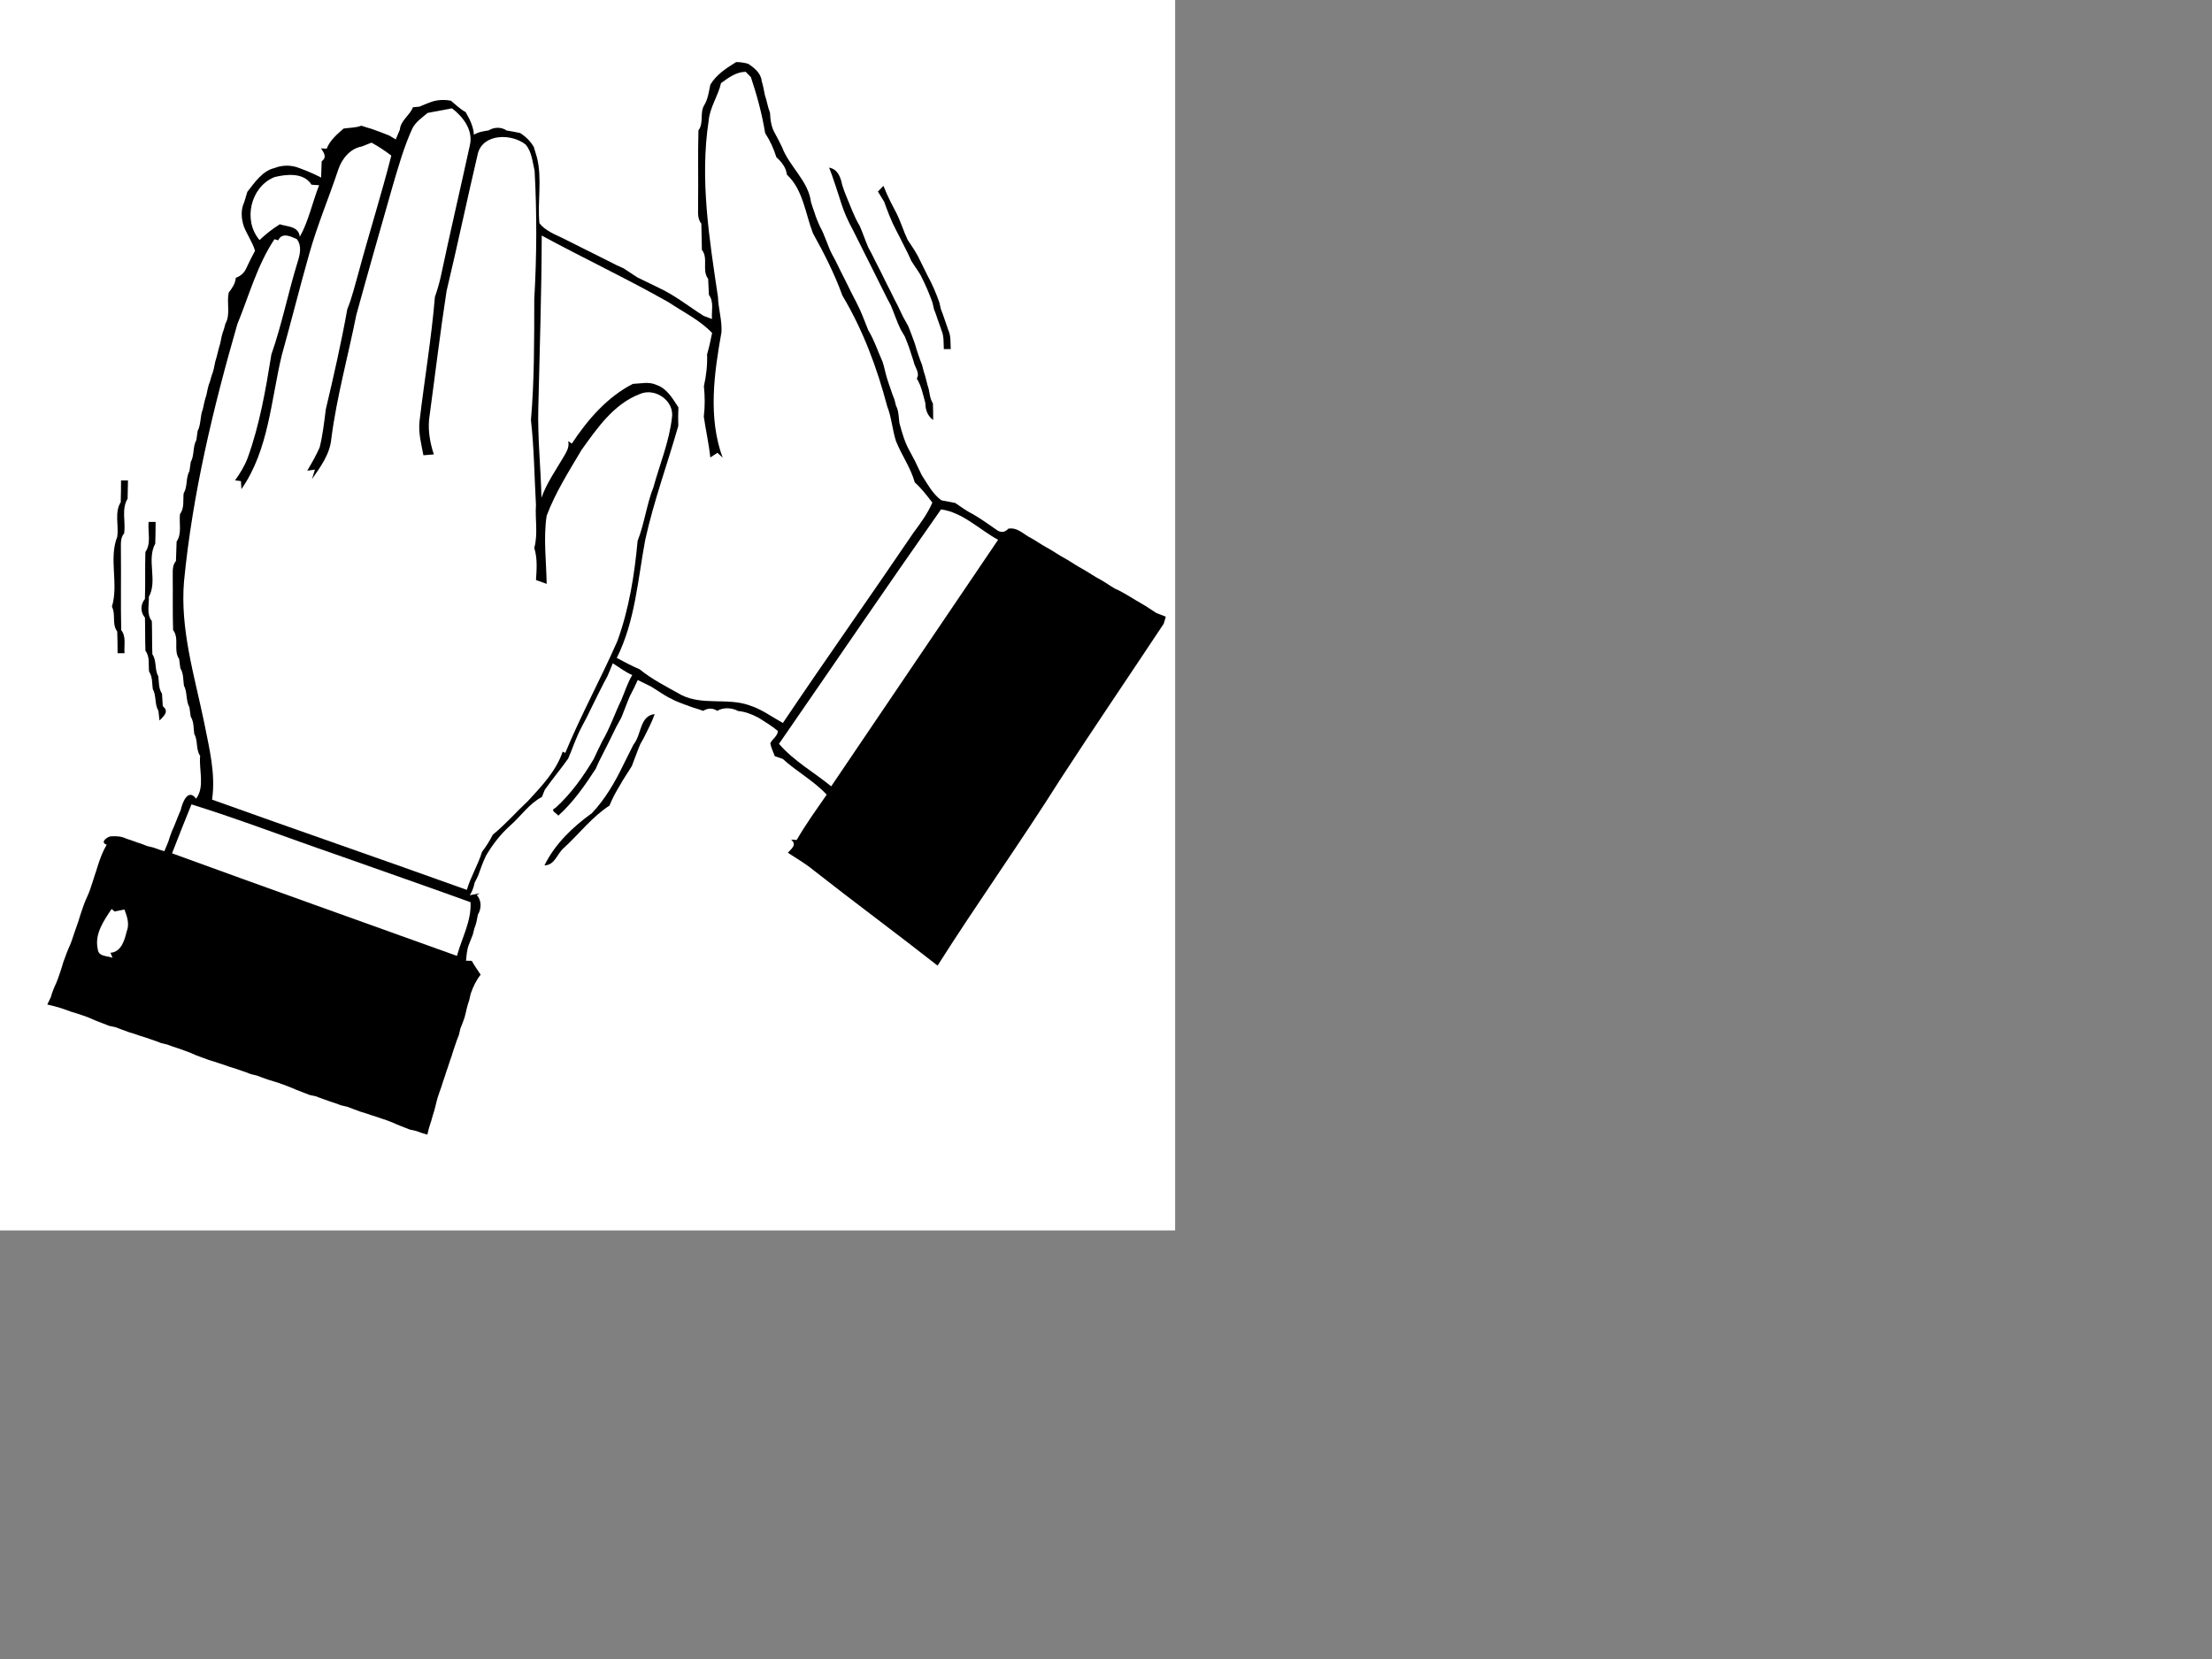
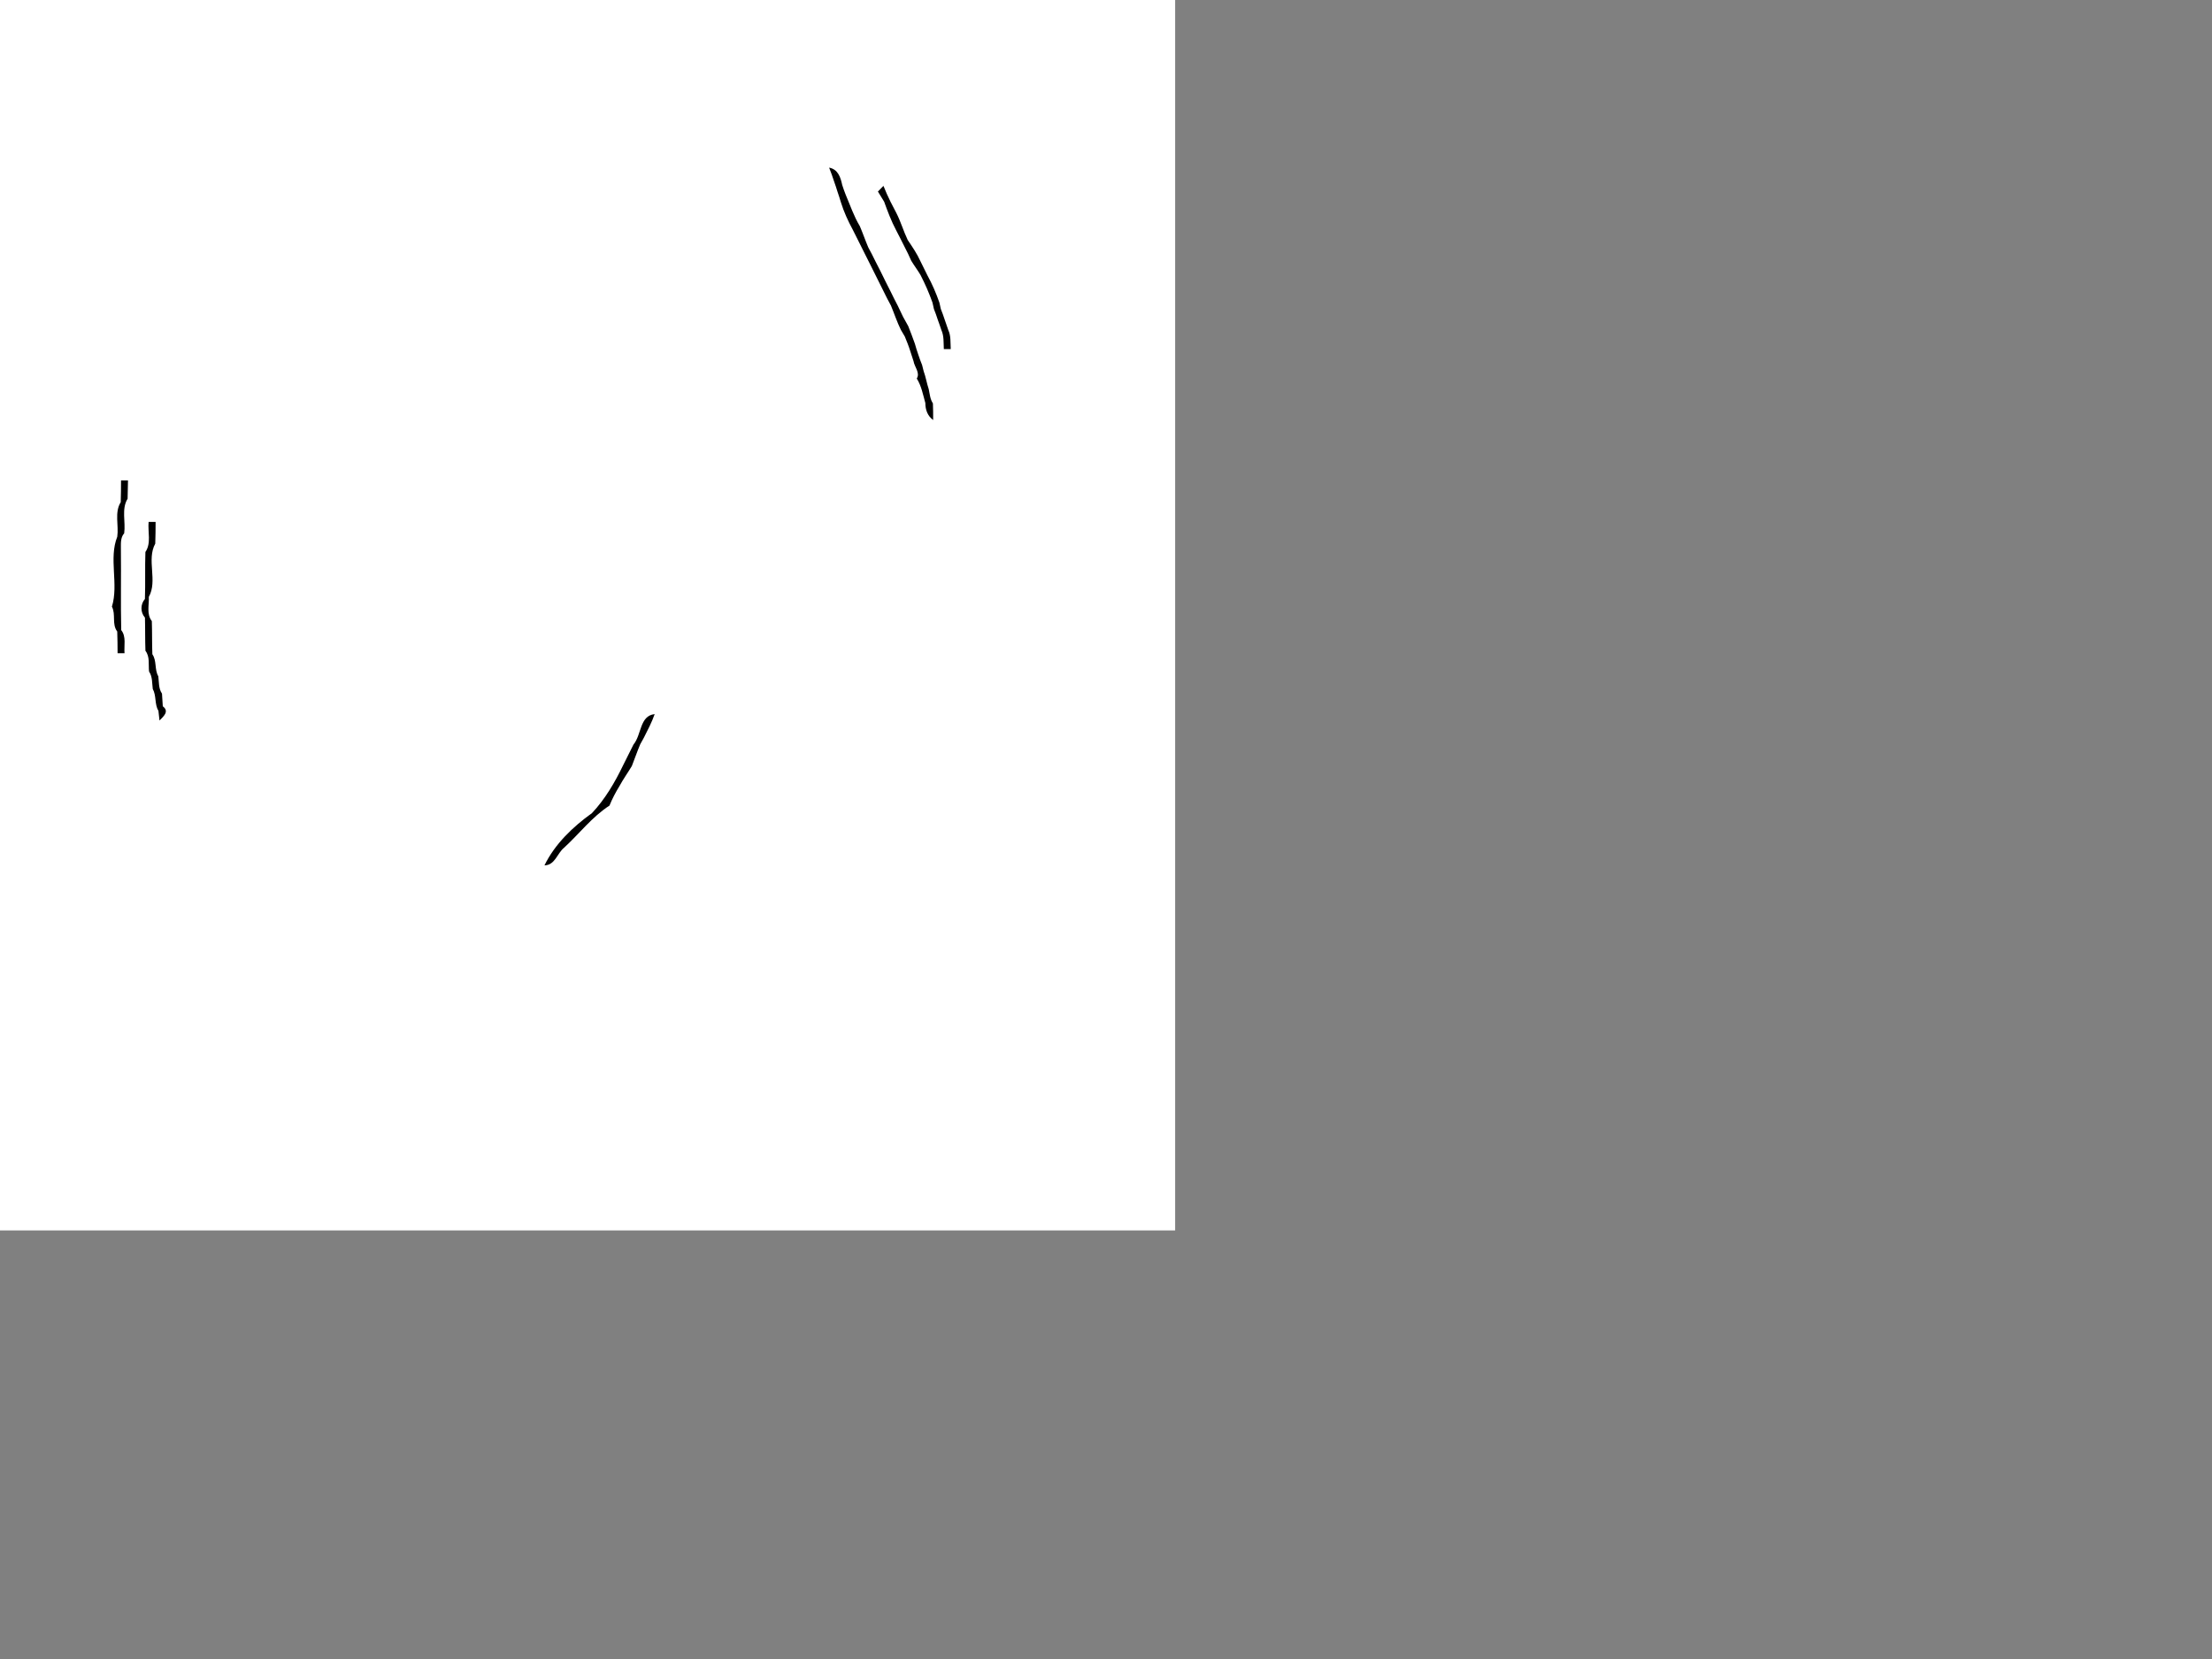
<svg xmlns="http://www.w3.org/2000/svg" width="640" height="480">
  <rect width="100%" height="100%" fill="#808080" stroke="none" />
  <g>
    <title>Layer 1</title>
    <path d="m0,0l340,0l0,356l-340,0l0,-356z" fill="#ffffff" />
-     <path d="m205.52,24.52c1.72,-2.95 4.65,-4.81 7.47,-6.56c1.19,0 2.35,0.17 3.49,0.5c1.8,1.21 3.67,2.67 3.91,5c0.39,1.29 0.63,2.62 0.89,3.94c0.58,1.73 0.85,3.54 1.51,5.25c0.09,2.07 0.37,4.12 1.43,5.94c0.73,1.32 1.41,2.66 2.06,4.01c2.15,5.68 7.6,9.71 8.37,15.9c0.31,1.01 0.65,2.01 1.01,3c0.42,1.39 0.99,2.73 1.58,4.05c1.42,2.51 2.13,5.33 3.43,7.89c0.26,0.49 0.78,1.46 1.05,1.95c0.97,2.02 1.97,4.02 3,6.02c0.97,2.01 1.97,4.01 3.01,5.99c1.4,2.63 2.39,5.43 3.5,8.18c1.73,2.84 2.74,6.02 4.1,9.04c0.55,1.6 0.82,3.28 1.33,4.89c0.31,1.01 0.65,2.01 1.01,3c0.33,1.05 0.7,2.07 1.12,3.09c0.11,0.44 0.34,1.33 0.45,1.77c0.81,1.54 0.76,3.3 0.98,4.98c0.77,2.84 1.55,5.68 3.04,8.27c0.49,0.92 0.98,1.84 1.47,2.77c0.63,1.35 1.29,2.7 1.94,4.05c1.67,2.59 3.16,5.44 5.7,7.32c1.32,0.28 2.67,0.45 4,0.76c1.64,1.12 3.25,2.31 5.04,3.2c2.49,1.41 4.8,3.12 7.16,4.74c1.15,0.71 2.21,0.55 3.17,-0.49c2.69,-0.5 4.46,1.71 6.67,2.76c1.42,0.79 2.75,1.75 4.18,2.54c2,1.05 3.82,2.41 5.83,3.46c1.68,0.96 3.26,2.1 4.99,3c1.69,0.95 3.27,2.1 5,2.99c1.43,0.79 2.74,1.76 4.16,2.58c2.77,1.19 5.22,2.96 7.85,4.42c1.43,0.8 2.75,1.79 4.16,2.65c0.68,0.27 2.04,0.79 2.72,1.06c-0.14,0.5 -0.44,1.52 -0.59,2.02c-9.98,15.06 -20.15,29.99 -29.99,45.13c-11.45,18.16 -23.96,35.67 -35.45,53.8c-11.88,-9.33 -24.04,-18.29 -35.91,-27.62c-2.31,-1.9 -4.91,-3.4 -7.41,-5.03c1.06,-1.21 2.73,-2.32 0.93,-3.81c0.41,0.03 1.22,0.08 1.63,0.11c2.61,-4.54 5.7,-8.8 8.67,-13.11c-3.68,-3.99 -8.67,-6.65 -12.69,-10.34c-0.58,-0.2 -1.74,-0.59 -2.32,-0.79c-0.44,-1.24 -1.05,-2.41 -1.3,-3.7c0.54,-1.29 2.22,-2.16 2.17,-3.61c-1.73,-1.47 -3.7,-2.61 -5.6,-3.84c-1.84,-0.94 -3.75,-1.74 -5.84,-1.91c-1.85,-0.99 -4.24,-1.14 -6.09,-0.06c-1.25,-0.88 -2.78,-0.82 -4.04,0c-0.99,-0.35 -1.99,-0.68 -2.99,-0.97c-1.71,-0.62 -3.43,-1.21 -5.1,-1.94c-0.5,-0.25 -1.5,-0.75 -2,-1c-1.71,-0.94 -3.28,-2.08 -4.94,-3.08c-1.31,-0.64 -2.62,-1.29 -3.92,-1.94c-0.71,1.59 -1.46,3.16 -2.29,4.69c-0.88,2.03 -1.6,4.13 -2.45,6.17c-0.51,0.93 -1.01,1.85 -1.51,2.78c-0.64,1.36 -1.3,2.7 -1.98,4.04c-0.25,0.49 -0.74,1.48 -0.99,1.97c-0.66,1.35 -1.34,2.7 -2.04,4.03c-0.22,0.51 -0.68,1.52 -0.91,2.03c-3.15,4.85 -6.5,9.66 -10.82,13.55c-0.38,-0.7 -2.58,-1.49 -0.86,-2.22c4.48,-4.03 8.01,-8.99 11.09,-14.14c0.78,-1.77 1.68,-3.49 2.52,-5.24c2.21,-3.77 3.57,-7.93 5.48,-11.85c1.04,-2.42 1.79,-4.98 3.18,-7.24c-2.03,-0.86 -3.78,-2.24 -5.65,-3.4c-0.47,1.25 -1.01,2.48 -1.53,3.71c-0.26,0.49 -0.79,1.47 -1.05,1.96c-0.47,0.94 -0.95,1.88 -1.43,2.82c-1.16,2.41 -2.41,4.78 -3.55,7.21c-0.49,0.92 -0.98,1.85 -1.47,2.78c-1.55,2.91 -2.56,6.06 -3.87,9.09c-2.18,3.07 -4.6,5.97 -6.78,9.05c-0.2,0.51 -0.61,1.54 -0.81,2.05c-3.65,1.91 -6.02,5.47 -9.05,8.16c-2.85,2.53 -5.19,5.53 -7.12,8.81c-0.9,1.89 -1.63,3.86 -2.31,5.85c-0.25,0.51 -0.75,1.51 -1,2.01c-0.25,1.28 -0.7,2.51 -1.39,3.62c0.72,-0.14 2.15,-0.43 2.87,-0.57l-0.84,0.51c1.4,1.57 1.38,3.92 0.31,5.64c-0.26,1.35 -0.46,2.74 -1.03,4.02c-0.11,0.44 -0.33,1.33 -0.44,1.77c-0.42,1.01 -0.82,2.03 -1.2,3.06c-0.53,1.45 -0.61,2.99 -0.76,4.5c0.42,0.01 1.25,0.03 1.66,0.04c0.74,1.41 1.71,2.66 2.56,4c-1.3,1.67 -2.2,3.54 -2.88,5.54c-0.1,0.46 -0.31,1.39 -0.42,1.85c-0.63,1.66 -0.9,3.43 -1.39,5.14c-0.36,1.03 -0.75,2.05 -1.17,3.07c-0.1,0.45 -0.3,1.35 -0.41,1.8c-0.41,1.01 -0.79,2.04 -1.13,3.08c-0.35,1 -0.68,2 -0.97,3.01c-0.37,0.99 -0.7,1.99 -1.01,3c-0.36,0.99 -0.69,1.99 -1,3c-0.36,0.99 -0.69,1.99 -0.99,3.01c-0.37,0.98 -0.72,1.98 -1.04,2.99c-0.52,1.69 -0.79,3.45 -1.4,5.12c-0.13,0.44 -0.38,1.33 -0.5,1.77c-0.46,1.27 -0.83,2.58 -1.11,3.91c-1.11,-0.31 -2.19,-0.66 -3.25,-1.07c-0.46,-0.1 -1.38,-0.31 -1.84,-0.41c-1.72,-0.7 -3.48,-1.31 -5.16,-2.11c-0.95,-0.38 -1.91,-0.72 -2.88,-1.03c-1,-0.36 -2,-0.69 -3.01,-0.99c-1,-0.36 -2.01,-0.69 -3.03,-0.98c-1.34,-0.51 -2.71,-0.95 -4.03,-1.49c-0.46,-0.11 -1.38,-0.32 -1.84,-0.43c-1.03,-0.41 -2.07,-0.77 -3.13,-1.1c-1.34,-0.5 -2.71,-0.92 -4.03,-1.47c-0.47,-0.1 -1.42,-0.31 -1.89,-0.41c-1.29,-0.55 -2.62,-0.99 -3.91,-1.52c-1.67,-0.76 -3.39,-1.38 -5.11,-1.99c-1.02,-0.29 -2.04,-0.61 -3.05,-0.94c-1.04,-0.35 -2.07,-0.73 -3.08,-1.14c-0.45,-0.11 -1.35,-0.31 -1.8,-0.42c-1.02,-0.41 -2.04,-0.79 -3.08,-1.13c-1,-0.35 -2,-0.68 -3.01,-0.97c-1,-0.37 -2,-0.71 -3,-1.02c-1.01,-0.35 -2.02,-0.68 -3.04,-0.97c-1.27,-0.49 -2.57,-0.9 -3.82,-1.41c-1.67,-0.78 -3.39,-1.38 -5.12,-1.98c-1.06,-0.32 -2.1,-0.69 -3.13,-1.09c-0.45,-0.11 -1.35,-0.32 -1.8,-0.43c-1.02,-0.42 -2.04,-0.79 -3.08,-1.12c-1,-0.36 -2,-0.69 -3.02,-0.99c-1,-0.36 -2.01,-0.69 -3.03,-0.98c-1.34,-0.51 -2.7,-0.95 -4.03,-1.49c-0.47,-0.1 -1.42,-0.31 -1.89,-0.41c-1.29,-0.55 -2.61,-0.99 -3.91,-1.52c-1.35,-0.61 -2.71,-1.2 -4.13,-1.63c-1,-0.35 -2,-0.66 -3.01,-0.95c-0.98,-0.38 -1.98,-0.73 -2.98,-1.06c-1.26,-0.38 -2.54,-0.72 -3.84,-1c0.26,-0.52 0.77,-1.57 1.02,-2.1c0.38,-1.44 0.96,-2.82 1.59,-4.16c0.38,-0.95 0.73,-1.91 1.05,-2.87c0.35,-1.01 0.66,-2.03 0.95,-3.05c0.61,-1.71 1.23,-3.43 2,-5.07c0.38,-0.96 0.72,-1.94 1.03,-2.92c0.48,-1.31 0.88,-2.64 1.37,-3.94c0.3,-1.03 0.62,-2.04 0.97,-3.04c0.32,-0.97 0.66,-1.93 1.04,-2.87c0.63,-1.34 1.22,-2.7 1.65,-4.11c0.35,-1 0.67,-2 0.97,-3.01c0.35,-1 0.68,-2.01 0.98,-3.03c0.67,-2.1 1.44,-4.17 2.57,-6.07c-2.13,-0.69 0.28,-2.37 1.19,-2.42c1.51,-0.1 3.08,-0.03 4.46,0.66c1.01,0.32 2,0.67 2.99,1.03c1.05,0.33 2.08,0.7 3.09,1.12c0.45,0.11 1.34,0.32 1.78,0.43c1.04,0.4 2.1,0.75 3.17,1.07c0.29,-0.69 0.86,-2.08 1.15,-2.77c0.29,-0.98 0.63,-1.95 0.99,-2.9c0.96,-2.05 1.67,-4.2 2.6,-6.26c0.44,-2 2.04,-6.47 4.46,-3.27c2.57,-3.51 0.76,-8.32 1.16,-12.38c-1.31,-1.91 -0.58,-4.4 -1.71,-6.38c-0.22,-1.69 -0.08,-3.49 -1.02,-4.99c-0.12,-0.9 -0.24,-1.79 -0.37,-2.68c-1.09,-1.96 -0.55,-4.35 -1.6,-6.33c-0.22,-1.69 -0.1,-3.49 -1.03,-5c-0.12,-0.89 -0.24,-1.78 -0.35,-2.67c-1.76,-2.52 0.16,-5.91 -1.75,-8.37c-0.16,-5.09 -0.04,-10.19 -0.1,-15.28c0.04,-1.62 -0.22,-3.37 0.93,-4.71c0.07,-1.87 0.11,-3.73 0.19,-5.6c1.6,-2.36 0.66,-5.34 0.98,-7.99c1.34,-1.74 0.82,-4 1.06,-6.01c1.21,-1.95 0.54,-4.4 1.67,-6.37c0.13,-0.89 0.25,-1.78 0.38,-2.66c1.1,-1.97 0.52,-4.37 1.62,-6.34c0.13,-0.89 0.25,-1.78 0.38,-2.66c1.02,-1.96 0.67,-4.27 1.5,-6.29c0.29,-1.34 0.54,-2.7 1.01,-3.99c0.29,-1.36 0.5,-2.74 1.05,-4.02c0.12,-0.43 0.38,-1.3 0.5,-1.74c0.54,-1.29 0.76,-2.67 1.04,-4.03c0.56,-1.71 0.86,-3.49 1.42,-5.2c0.28,-1.36 0.5,-2.74 1.04,-4.03c0.12,-0.44 0.36,-1.3 0.48,-1.74c1.56,-2.77 0.24,-6.08 0.98,-9.02c0.97,-1.27 1.88,-2.59 2.02,-4.23c1.45,-0.52 2.53,-1.52 3.11,-2.94c0.77,-1.65 1.57,-3.29 2.45,-4.89c-0.74,-2.49 -2.28,-4.61 -3.23,-7.01c-0.76,-2.27 -0.96,-4.88 0.12,-7.08c0.28,-0.99 0.58,-1.97 0.88,-2.95c2.14,-2.72 4.34,-6.07 7.89,-6.9c2.24,-0.9 4.83,-0.9 7.07,-0.01c1.4,0.48 2.75,1.07 4.11,1.66c0.57,0.28 1.71,0.83 2.28,1.11c0.06,-1.57 0.11,-3.14 0.16,-4.7c1.65,-1.2 0.59,-2.53 -0.19,-3.75c0.41,0.03 1.22,0.09 1.63,0.11c0.95,-2.43 2.99,-4.17 4.91,-5.84c1.71,-0.26 3.48,-0.19 5.13,-0.82c0.98,0.33 1.97,0.64 2.97,0.92c1.71,0.63 3.43,1.22 5.11,1.93c0.47,0.28 1.41,0.84 1.87,1.12c0.3,-0.71 0.89,-2.11 1.19,-2.82c0.23,-2.7 2.86,-4.09 3.79,-6.49c0.47,-0.04 1.41,-0.13 1.88,-0.17c1.02,-0.45 2.06,-0.88 3.11,-1.26c1.89,-0.74 4.02,-0.84 5.99,-0.46c1.39,1.14 2.67,2.43 4.26,3.29c0.26,0.48 0.79,1.45 1.05,1.93c0.7,1.47 1.28,2.98 1.34,4.62c1.29,-0.8 2.8,-1.02 4.28,-1.25c1.58,-1 3.64,-1.04 5.21,0.03c1.29,0.22 2.6,0.43 3.89,0.73c1.61,1.02 2.99,2.36 3.95,4.02c0.3,0.98 0.6,1.97 0.89,2.95c1.59,6.18 0.13,12.79 0.74,19.13c1.13,1.42 2.69,2.36 4.3,3.17c1.36,0.61 2.71,1.27 4.05,1.95c1.34,0.65 2.67,1.33 4,2.01c0.49,0.24 1.48,0.73 1.97,0.98c1.34,0.66 2.68,1.33 4.02,2.01c1.35,0.66 2.68,1.33 4.01,2.02c0.51,0.23 1.52,0.69 2.02,0.92c1.39,0.85 2.71,1.83 4.11,2.68c1.36,0.65 2.71,1.31 4.06,1.96c0.5,0.25 1.49,0.73 1.99,0.98c4.65,2.14 8.66,5.39 12.96,8.11c0.61,0.23 1.83,0.69 2.43,0.92c-0.18,-2.33 0.64,-4.96 -0.88,-6.99c-0.09,-1.54 -0.14,-3.08 -0.22,-4.62c-1.9,-2.48 0.14,-5.94 -1.81,-8.4c-0.09,-2.53 -0.07,-5.06 -0.16,-7.58c-1.34,-1.63 -0.84,-3.77 -0.94,-5.68c0.09,-7.11 -0.09,-14.22 0.1,-21.32c1.6,-2.09 0.36,-4.9 1.59,-7.13c1.16,-1.83 1.41,-3.98 1.85,-6.06z" fill="#000000" />
    <path d="m208.61,24.05c2.14,-1.55 4.36,-3.24 7.14,-3.28c0.38,0.39 1.13,1.17 1.51,1.56c1.76,5.28 3.23,10.68 4.12,16.18c1.4,2.16 2.49,4.51 3.25,6.98c1.5,1.35 2.81,2.97 3.04,5.04c4.7,4.35 5.34,11.27 7.54,16.97c3.24,5.8 6.26,11.78 8.53,18.03c5.93,9.93 10.01,20.85 12.95,32.01c1.27,3.24 1.48,6.77 2.54,10.07c1.62,4.07 4.25,7.7 5.44,11.95c1.93,1.74 3.5,3.81 5.09,5.85c-1.36,3.19 -3.44,5.97 -5.48,8.74c-12.48,18.42 -25.36,36.57 -37.77,55.03c-3.21,-1.77 -6.2,-4.02 -9.73,-5.12c-6.36,-2.25 -13.51,0.13 -19.66,-2.99c-4.1,-2.31 -8.39,-4.43 -12.05,-7.42c-2.27,-0.98 -4.46,-2.12 -6.62,-3.29c5.33,-10.63 6.08,-22.68 8.24,-34.18c2.46,-11.19 6.43,-21.96 9.56,-32.96c-0.06,-1.78 -0.05,-3.57 0.04,-5.35c-1.68,-2.52 -3.3,-5.5 -6.37,-6.5c-2.16,-1.03 -4.55,-0.37 -6.82,-0.3c-7.48,3.83 -13.08,10.38 -17.66,17.28c-0.26,-0.18 -0.79,-0.53 -1.05,-0.71c0.42,1.68 -0.48,3.09 -1.26,4.45c-2.29,3.9 -4.95,7.64 -6.47,11.93c-0.19,-8.68 -1.14,-17.34 -0.91,-26.02c0.38,-16.62 0.95,-33.23 0.99,-49.85c12.16,6.6 24.7,12.5 36.74,19.32c4.25,2.85 8.99,5.12 12.56,8.87c-0.43,2.08 -0.87,4.16 -1.46,6.2c0.11,3.09 -0.23,6.17 -0.92,9.18c0.29,2.93 0.34,5.89 -0.03,8.81c0.57,3.95 1.47,7.86 1.88,11.83c0.68,-0.45 1.37,-0.9 2.07,-1.35c0.37,0.35 1.12,1.05 1.5,1.4c-4.27,-11.66 -2.46,-24.42 -0.33,-36.34c0.18,-3.4 -0.91,-6.74 -1.02,-10.15c-2.5,-16.8 -5.28,-33.96 -2.7,-50.92c0.31,-3.92 2.74,-7.18 3.58,-10.95z" fill="#ffffff" />
    <path d="m123.74,32.67c2.34,-0.44 4.68,-0.9 7.03,-1.33c3.26,2.48 6.16,6.32 5.19,10.63c-2.78,12.74 -5.76,25.43 -8.46,38.19c-0.44,1.95 -1.01,3.87 -1.67,5.76c-1,12.04 -3.04,23.98 -4.45,35.98c-0.36,3.33 0.51,6.58 1.13,9.82c1,-0.1 2.01,-0.18 3.01,-0.25c-1.23,-3.73 -1.86,-7.67 -1.18,-11.57c1.62,-11.91 3.03,-23.85 4.87,-35.72c3.17,-13.26 5.96,-26.61 9.08,-39.88c1.63,-5.76 9.86,-5.68 13.84,-2.44c1.74,2.08 1.93,4.99 2.55,7.54c0.68,12.4 0.62,24.82 -0.1,37.2c-0.02,11.64 0.04,23.33 -0.96,34.93c0.91,8.13 0.99,16.36 1.45,24.53c-0.29,4.15 0.64,8.41 -0.49,12.47c0.95,3.01 0.7,6.19 0.5,9.29c1.03,0.36 2.06,0.73 3.09,1.11c-0.11,-6.55 -0.98,-13.18 -0.01,-19.7c2.53,-6.75 6.44,-12.85 10.08,-19.03c4.53,-6.29 9.27,-13.25 16.79,-16.16c4.51,-2.05 10.27,1.98 9.36,6.98c-0.8,6.85 -3.5,13.3 -5.32,19.92c-2,5.05 -2.6,10.51 -4.59,15.56c-0.9,9.8 -2.47,19.69 -5.85,28.97c-4.77,10.9 -10.53,21.36 -15.08,32.37l-0.75,-0.38c-1.85,5.59 -6.13,10.04 -10.05,14.3c-3.43,3.2 -6.51,6.77 -10.16,9.73c-0.88,1.75 -1.94,3.41 -3.12,4.97c-1.17,3.79 -3.28,7.21 -4.4,11.01c-24.53,-8.82 -49.18,-17.31 -73.71,-26.11c1.1,-7.54 -0.86,-15.02 -2.3,-22.37c-2.78,-13.46 -7,-26.96 -5.81,-40.87c2.46,-25.23 8.4,-49.98 15.41,-74.3c3.39,-8.27 5.74,-17.11 10.75,-24.61c0.27,0.08 0.81,0.24 1.08,0.32c1.11,-2.41 3.66,-1.12 5.4,-0.34c1.52,2 0.89,4.47 0.21,6.65c-2.74,8.84 -4.52,17.97 -7.58,26.71c-1.63,10.1 -3.37,20.3 -6.87,29.95c-0.88,2.33 -2.2,4.46 -3.64,6.48c0.42,0.05 1.27,0.17 1.7,0.22l0.14,2.32c7.9,-11.35 8.53,-25.62 11.66,-38.68c2.73,-9.74 5.17,-19.55 7.93,-29.28c2.33,-8.36 5.73,-16.35 8.46,-24.58c1.02,-3.06 3.46,-6.03 6.77,-6.59c0.71,-0.28 2.11,-0.84 2.82,-1.12c2.01,1.09 3.91,2.36 5.73,3.75c-2.88,11.31 -6.41,22.43 -9.44,33.69c-1.05,3.6 -1.87,7.28 -3.3,10.76c-1.74,9.71 -3.94,19.37 -6.22,28.98c-0.46,3.69 -0.88,7.4 -1.78,11.02c-1.03,2.33 -2.3,4.54 -3.59,6.72c0.56,-0.08 1.68,-0.24 2.23,-0.32c-0.21,0.69 -0.63,2.06 -0.85,2.75c2.45,-3.52 5.17,-7.2 5.58,-11.6c1.55,-12.14 4.86,-23.95 7.25,-35.93c3.4,-12.4 6.95,-24.76 10.47,-37.13c1.66,-5.65 3.26,-11.34 5.7,-16.71c0.95,-1.97 2.84,-3.22 4.47,-4.58z" fill="#ffffff" />
    <path d="m239.89,48.5c2.53,0.46 3.32,2.77 3.78,4.99c0.31,0.97 0.65,1.94 1.03,2.89c1.3,3.04 2.35,6.2 4.07,9.04c0.87,2.03 1.58,4.12 2.45,6.16c0.73,1.32 1.41,2.67 2.07,4.03c0.47,0.93 0.95,1.86 1.43,2.79c0.97,2.01 1.97,4.01 2.99,6c0.65,1.35 1.32,2.68 2.02,4.01c0.5,1.07 1.03,2.13 1.53,3.2c0.5,0.93 1.01,1.86 1.54,2.79c0.68,1.67 1.29,3.37 1.91,5.07c0.28,1.02 0.6,2.04 0.95,3.05c0.34,1.04 0.71,2.06 1.13,3.08c0.11,0.44 0.34,1.34 0.45,1.79c0.62,1.7 0.9,3.49 1.47,5.21c0.3,1.39 0.39,2.88 1.21,4.11c0.06,1.6 0.09,3.21 0.07,4.82c-1.63,-1.21 -2.25,-2.96 -2.26,-4.93c-0.68,-2.42 -1.13,-4.92 -2.48,-7.09c1.05,-1.6 -0.68,-3.38 -0.93,-4.99c-0.31,-1.02 -0.63,-2.02 -0.98,-3.02c-0.44,-1.41 -0.99,-2.77 -1.55,-4.13c-0.28,-0.48 -0.85,-1.44 -1.13,-1.92c-1.13,-2.28 -1.91,-4.7 -2.88,-7.03c-0.73,-1.32 -1.42,-2.66 -2.07,-4.01c-1.34,-2.66 -2.68,-5.33 -3.99,-8c-0.69,-1.33 -1.36,-2.66 -2.01,-4c-0.68,-1.34 -1.36,-2.68 -2.01,-4.02c-0.25,-0.49 -0.74,-1.48 -0.99,-1.97c-1.37,-2.53 -2.56,-5.14 -3.41,-7.89c-0.3,-1.02 -0.63,-2.03 -0.98,-3.04c-0.3,-1 -0.64,-2 -0.99,-2.99c-0.42,-1.36 -0.93,-2.68 -1.44,-4z" fill="#000000" />
    <path d="m79.42,51.24c3.53,-0.88 8.51,-1.36 10.71,2.2c0.56,0.04 1.66,0.11 2.21,0.15c-1.97,4.94 -2.99,10.26 -5.6,14.93c-0.33,-3.1 -3.52,-2.89 -5.79,-3.63c-2.1,1.32 -4.06,2.84 -5.85,4.57c-4.86,-5.63 -2.66,-15.42 4.32,-18.22z" fill="#ffffff" />
    <path d="m254.01,55.42c0.53,-0.54 1.06,-1.09 1.6,-1.64c0.62,1.59 1.33,3.13 2.08,4.66c0.53,1.04 1.09,2.08 1.62,3.12c1.31,2.55 2.09,5.31 3.32,7.88c1.34,1.98 2.69,3.95 3.68,6.14c0.66,1.33 1.33,2.67 1.98,4.01c1.4,2.55 2.55,5.22 3.51,7.97c0.1,0.46 0.31,1.38 0.41,1.84c0.41,1.02 0.78,2.04 1.12,3.09c0.36,0.98 0.7,1.98 1.03,2.98c0.81,1.73 0.6,3.67 0.72,5.53c-0.5,0 -1.5,0 -2,0c-0.11,-1.85 0.08,-3.79 -0.72,-5.53c-0.33,-1 -0.67,-2 -1.04,-2.98c-0.33,-1.05 -0.7,-2.07 -1.11,-3.09c-0.1,-0.46 -0.3,-1.38 -0.41,-1.84c-0.97,-2.75 -2.14,-5.41 -3.47,-8c-0.84,-1.41 -1.83,-2.72 -2.68,-4.12c-0.23,-0.51 -0.69,-1.52 -0.92,-2.02c-0.83,-1.61 -1.63,-3.23 -2.44,-4.84c-0.26,-0.49 -0.76,-1.47 -1.01,-1.96c-1.41,-2.65 -2.45,-5.45 -3.47,-8.26c-0.6,-0.98 -1.2,-1.96 -1.8,-2.94z" fill="#000000" />
    <path d="m35.02,139c0.5,0 1.5,0 2.01,0c-0.03,1.76 -0.05,3.53 -0.11,5.3c-1.84,2.97 -0.52,6.69 -0.99,9.99c-1.16,1.33 -0.92,3.09 -0.95,4.71c0.09,7.76 -0.08,15.53 0.09,23.3c1.52,1.92 0.77,4.46 0.96,6.7c-0.5,0 -1.51,0 -2.01,0c-0.01,-2.1 -0.02,-4.2 -0.1,-6.29c-1.62,-2.11 -0.35,-4.93 -1.54,-7.19c2.01,-6.51 -0.98,-13.92 1.55,-20.23c0.47,-3.3 -0.86,-7.03 1,-9.99c0.07,-2.1 0.08,-4.2 0.09,-6.3z" fill="#000000" />
    <path d="m272.27,147.38c6.31,0.87 11.05,5.84 16.51,8.8c-16.07,23.79 -32.23,47.52 -48.29,71.33c-5.02,-4.1 -10.86,-7.36 -15.11,-12.29c15.63,-22.61 31.09,-45.35 46.89,-67.84z" fill="#ffffff" />
    <path d="m43,151c0.5,0 1.51,0 2.02,0c-0.01,2.1 -0.02,4.19 -0.1,6.29c-2.58,4.69 0.75,10.73 -1.86,15.41c0.11,2.34 -0.72,4.99 0.87,7c0.11,3.2 0.03,6.39 0.15,9.59c1.32,1.9 0.58,4.39 1.72,6.38c0.22,1.69 0.05,3.53 1.07,5.02c0.09,1.21 0.15,2.43 0.23,3.65c1.99,1.52 0.16,2.96 -0.95,4.13c-0.08,-0.69 -0.23,-2.09 -0.31,-2.78c-1.16,-1.96 -0.55,-4.38 -1.64,-6.36c-0.23,-1.7 -0.05,-3.53 -1.07,-5.02c-0.23,-2.03 0.29,-4.28 -1.05,-6.02c-0.12,-3.2 -0.05,-6.39 -0.14,-9.59c-1.35,-1.53 -1.34,-3.87 -0.01,-5.4c0.16,-4.53 -0.02,-9.07 0.14,-13.59c1.75,-2.56 0.65,-5.83 0.93,-8.71z" fill="#000000" />
    <path d="m183.29,215.41c2.36,-2.82 1.75,-8.32 6.13,-8.8c-0.83,2.36 -1.99,4.58 -3.12,6.81c-0.27,0.49 -0.81,1.47 -1.08,1.96c-0.87,2.06 -1.59,4.18 -2.41,6.26c-1.16,1.93 -2.48,3.77 -3.56,5.76c-1.12,1.82 -2.11,3.7 -2.91,5.68c-5.04,3.26 -8.72,8.14 -13.11,12.17c-2.04,1.63 -2.61,5.07 -5.7,5.13c3,-6.17 8.2,-11.14 13.74,-15.12c3.78,-4.01 6.63,-8.89 9.02,-13.85c1.01,-2 2.01,-4 3,-6z" fill="#000000" />
    <path d="m55.4,232.73c14.02,4.37 27.74,9.67 41.62,14.44c13.04,4.62 26.11,9.17 39.12,13.87c0.3,5.43 -2.54,10.4 -3.93,15.53c-27.48,-9.89 -55,-19.67 -82.43,-29.68c1.84,-4.73 3.69,-9.46 5.62,-14.16z" fill="#ffffff" />
    <path d="m33.15,263.72c0.71,-0.14 2.14,-0.43 2.85,-0.58c0.78,2.06 1.54,4.25 0.64,6.41c-0.62,2.53 -1.55,5.88 -4.67,6.12l0.58,1.44c-1.57,-0.6 -4.13,-0.29 -4.27,-2.55c-0.97,-4.29 1.74,-8.19 4.01,-11.56c0.21,0.18 0.65,0.54 0.86,0.72z" fill="#ffffff" />
  </g>
</svg>